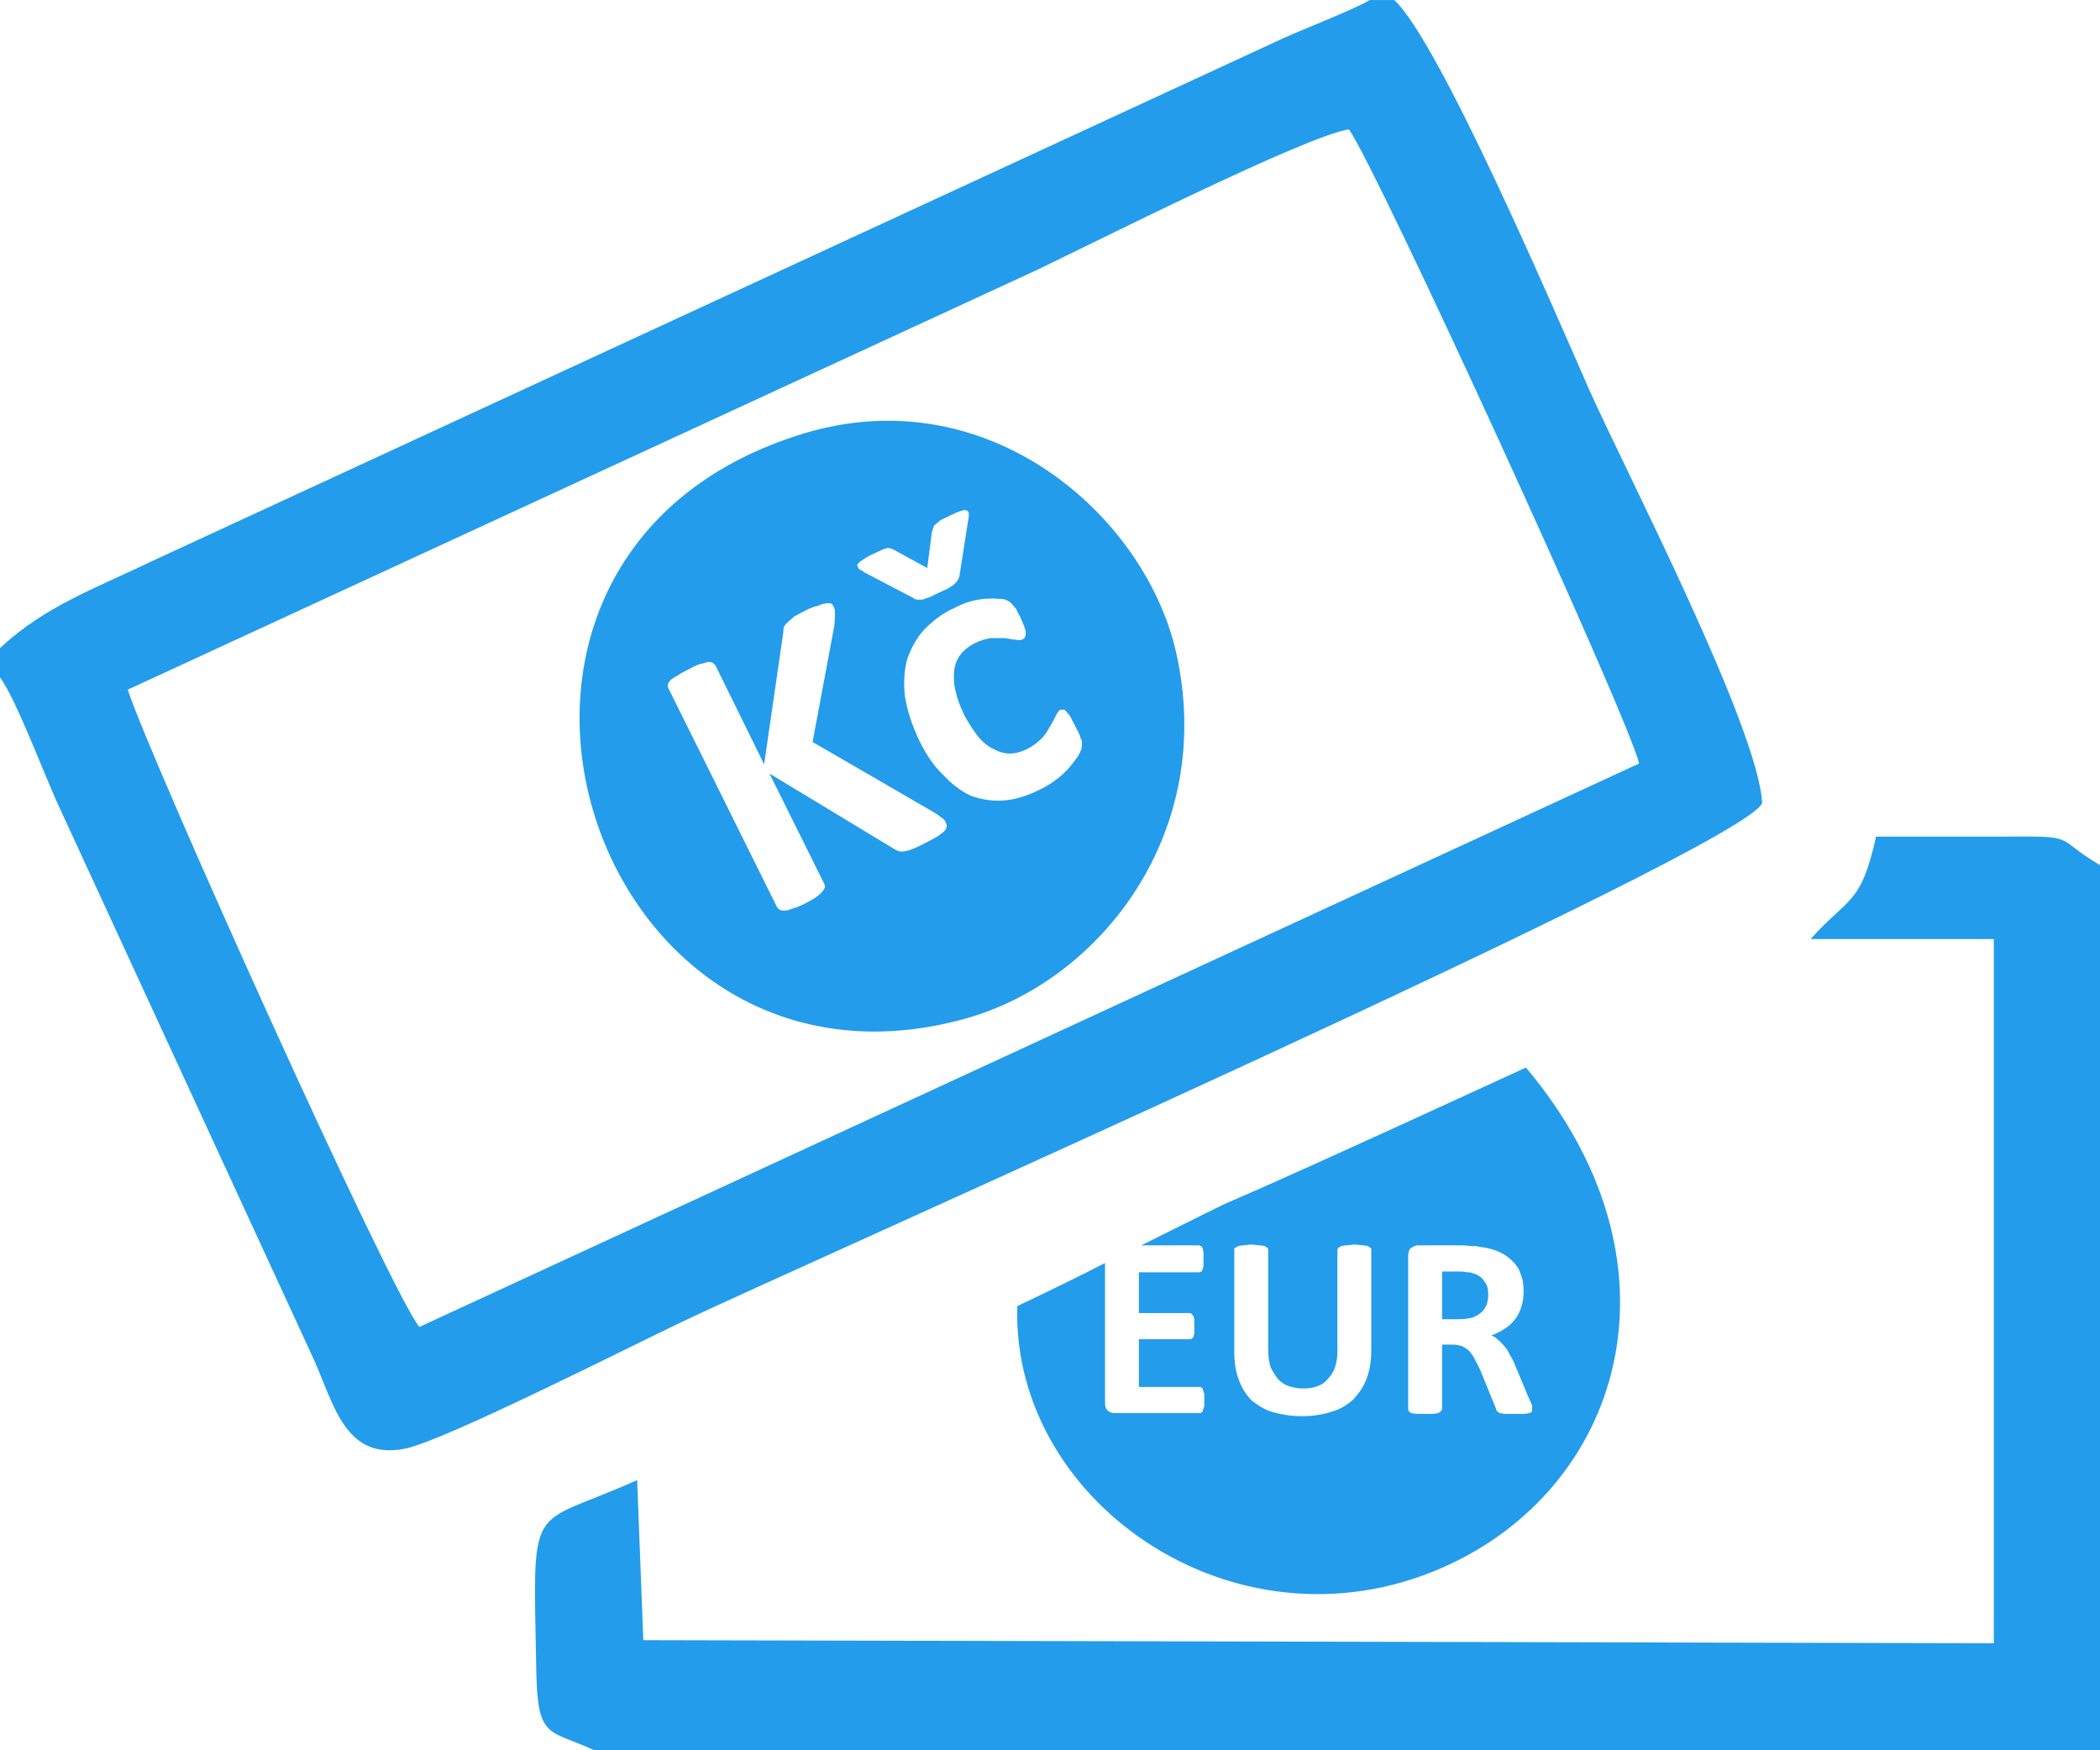
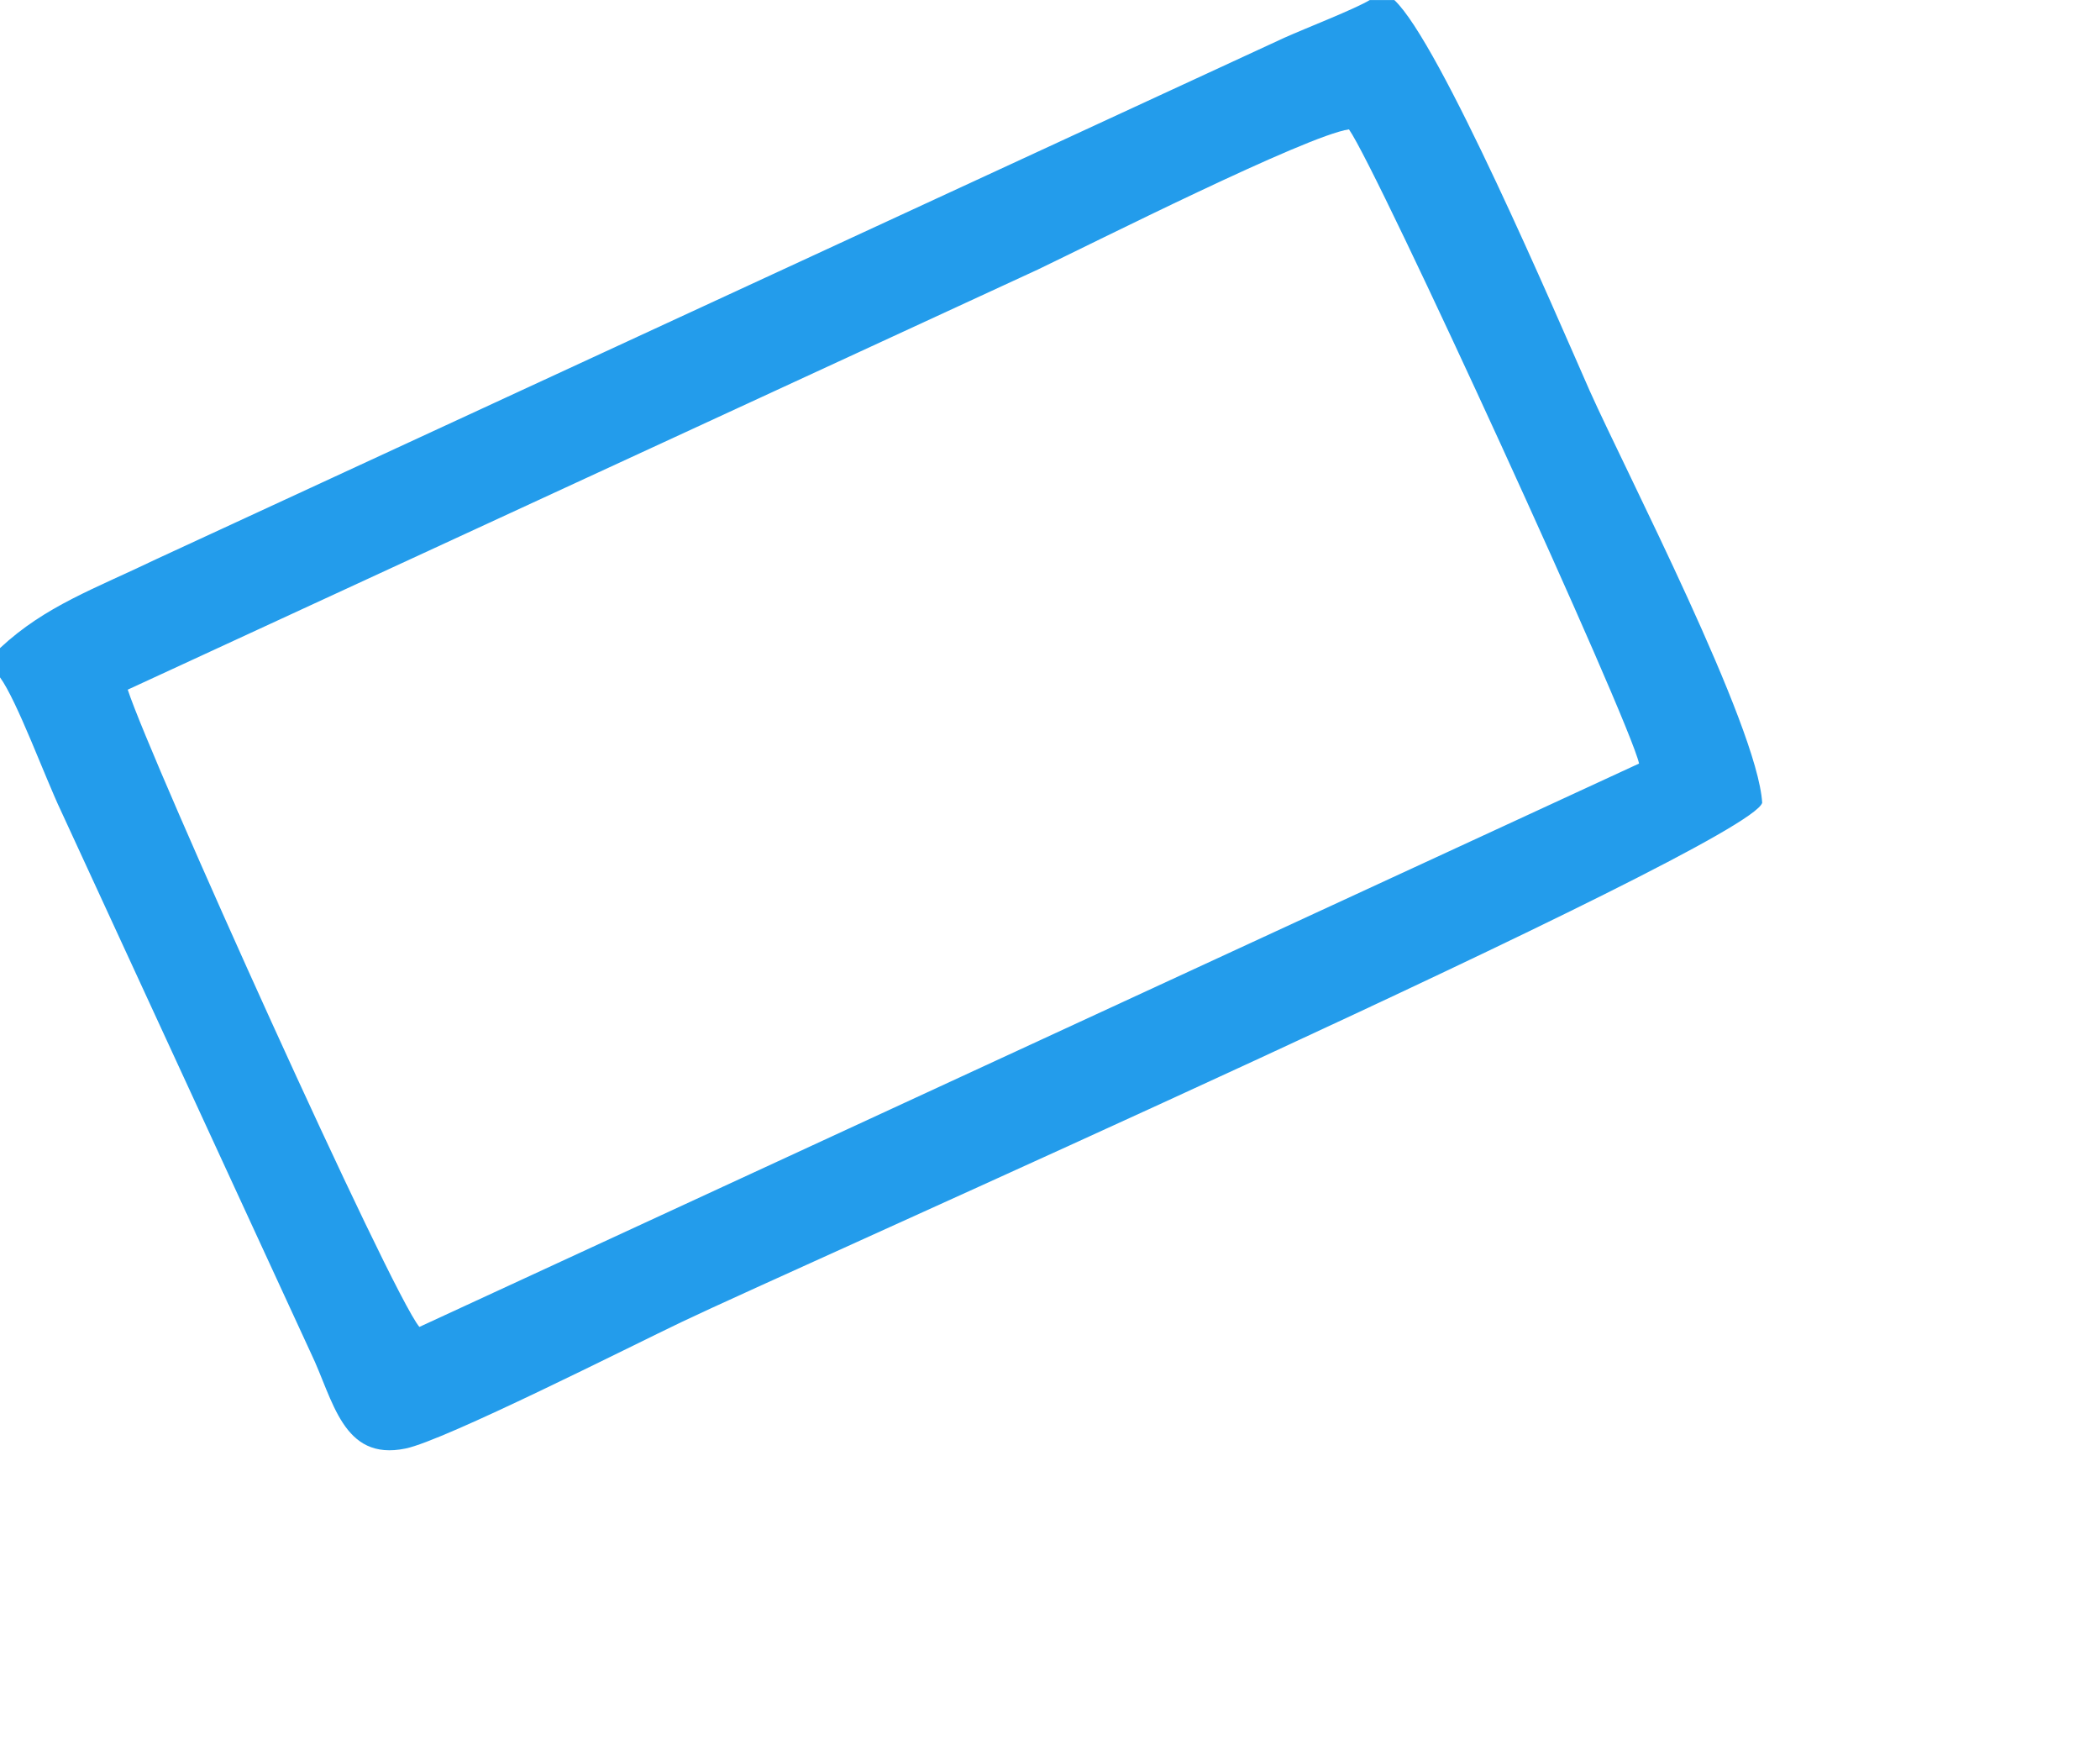
<svg xmlns="http://www.w3.org/2000/svg" xml:space="preserve" width="42px" height="35px" version="1.1" style="shape-rendering:geometricPrecision; text-rendering:geometricPrecision; image-rendering:optimizeQuality; fill-rule:evenodd; clip-rule:evenodd" viewBox="0 0 27.29 22.74">
  <defs>
    <style type="text/css">
   
    .fil0 {fill:#239CEB}
   
  </style>
  </defs>
  <g id="Vrstva_x0020_1">
    <g id="_3249165895616">
      <path class="fil0" d="M1.66 8.96l11.83 -5.46c0.71,-0.34 3.49,-1.74 4.04,-1.82 0.37,0.52 3.65,7.68 3.77,8.24l-15.85 7.32c-0.37,-0.44 -3.49,-7.36 -3.79,-8.28zm-1.66 -0.54l0 0.38c0.22,0.3 0.59,1.31 0.79,1.73l3.25 7.05c0.29,0.6 0.41,1.41 1.23,1.24 0.5,-0.1 2.95,-1.34 3.58,-1.64 1.46,-0.7 13.89,-6.19 14.05,-6.75 -0.06,-1 -1.77,-4.3 -2.24,-5.35 -0.45,-1.02 -1.95,-4.53 -2.54,-5.08l-0.32 0c-0.2,0.12 -0.82,0.36 -1.11,0.49l-14.65 6.77c-0.81,0.39 -1.45,0.61 -2.04,1.16z" />
-       <path class="fil0" d="M7.72 22.74l19.57 0 0 -11.5c-0.63,-0.37 -0.24,-0.38 -1.33,-0.37 -0.53,0 -1.05,0 -1.58,0 -0.2,0.9 -0.36,0.78 -0.85,1.33l2.38 0 0 9.15 -17.55 -0.04 -0.08 -2.08c-1.44,0.65 -1.35,0.18 -1.31,2.52 0.02,0.85 0.17,0.72 0.75,0.99z" />
-       <path class="fil0" d="M10.45 5.63c-5.18,1.57 -2.83,8.99 2.11,7.6 1.74,-0.49 3.26,-2.42 2.72,-4.77 -0.41,-1.77 -2.44,-3.55 -4.83,-2.83zm1.84 5.06c0.01,0.02 0.02,0.03 0.01,0.05 0,0.02 -0.01,0.04 -0.03,0.06 -0.02,0.02 -0.05,0.04 -0.09,0.07 -0.04,0.02 -0.09,0.05 -0.15,0.08 -0.1,0.05 -0.18,0.09 -0.23,0.1 -0.04,0.01 -0.08,0.02 -0.11,0.01 -0.02,0 -0.05,-0.02 -0.07,-0.03l-1.62 -0.98 0.71 1.43c0.01,0.02 0.01,0.04 0.01,0.05 -0.01,0.02 -0.02,0.04 -0.04,0.06 -0.01,0.02 -0.04,0.04 -0.08,0.07 -0.03,0.02 -0.08,0.05 -0.14,0.08 -0.06,0.03 -0.11,0.05 -0.15,0.06 -0.05,0.02 -0.08,0.03 -0.11,0.03 -0.03,0 -0.05,0 -0.06,-0.01 -0.02,0 -0.03,-0.02 -0.04,-0.03l-1.41 -2.84c-0.01,-0.02 -0.02,-0.04 -0.01,-0.05 0,-0.02 0.01,-0.04 0.03,-0.06 0.02,-0.02 0.05,-0.04 0.09,-0.06 0.04,-0.03 0.08,-0.05 0.14,-0.08 0.06,-0.03 0.11,-0.06 0.15,-0.07 0.04,-0.01 0.08,-0.02 0.11,-0.03 0.02,0 0.04,0 0.06,0.01 0.01,0.01 0.03,0.02 0.04,0.04l0.63 1.28 0.25 -1.72c0,-0.03 0,-0.05 0.01,-0.07 0.01,-0.02 0.03,-0.04 0.05,-0.06 0.02,-0.02 0.05,-0.04 0.08,-0.07 0.04,-0.02 0.09,-0.05 0.15,-0.08 0.06,-0.03 0.11,-0.05 0.16,-0.06 0.04,-0.02 0.08,-0.03 0.1,-0.03 0.03,-0.01 0.05,0 0.07,0 0.01,0.01 0.03,0.02 0.03,0.04 0.02,0.02 0.02,0.06 0.02,0.09 0,0.04 0,0.09 -0.01,0.17l-0.28 1.5 1.57 0.91c0.07,0.04 0.11,0.08 0.13,0.09 0.02,0.02 0.03,0.04 0.03,0.05zm1.69 -1.24c0.02,0.04 0.04,0.07 0.05,0.1 0.01,0.03 0.02,0.06 0.03,0.08 0,0.02 0,0.03 0,0.05 0,0.01 0,0.03 -0.01,0.06 -0.01,0.03 -0.03,0.07 -0.06,0.11 -0.04,0.05 -0.07,0.1 -0.12,0.15 -0.05,0.05 -0.1,0.1 -0.16,0.14 -0.07,0.05 -0.13,0.09 -0.2,0.12 -0.16,0.08 -0.32,0.13 -0.47,0.14 -0.14,0.01 -0.28,-0.01 -0.42,-0.06 -0.13,-0.06 -0.25,-0.15 -0.36,-0.27 -0.12,-0.11 -0.22,-0.26 -0.31,-0.44 -0.1,-0.21 -0.16,-0.4 -0.19,-0.58 -0.02,-0.18 -0.01,-0.34 0.03,-0.49 0.05,-0.14 0.12,-0.27 0.22,-0.38 0.11,-0.11 0.23,-0.21 0.39,-0.28 0.06,-0.03 0.12,-0.06 0.19,-0.08 0.06,-0.02 0.13,-0.03 0.19,-0.04 0.06,0 0.12,-0.01 0.17,0 0.05,0 0.09,0 0.11,0.01 0.03,0.01 0.05,0.02 0.06,0.03 0.01,0.01 0.03,0.02 0.04,0.04 0.01,0.01 0.03,0.03 0.05,0.06 0.01,0.03 0.03,0.06 0.05,0.1 0.04,0.09 0.07,0.16 0.07,0.2 0,0.04 -0.01,0.07 -0.03,0.08 -0.03,0.02 -0.06,0.02 -0.1,0.01 -0.04,0 -0.09,-0.01 -0.14,-0.02 -0.06,0 -0.12,0 -0.18,0 -0.07,0.01 -0.14,0.03 -0.22,0.07 -0.15,0.08 -0.24,0.19 -0.26,0.35 -0.02,0.16 0.02,0.35 0.13,0.58 0.06,0.11 0.12,0.2 0.18,0.28 0.06,0.07 0.13,0.13 0.2,0.16 0.07,0.04 0.14,0.06 0.21,0.06 0.07,0 0.15,-0.02 0.23,-0.06 0.08,-0.04 0.14,-0.09 0.19,-0.14 0.05,-0.05 0.08,-0.11 0.11,-0.16 0.03,-0.05 0.05,-0.09 0.07,-0.13 0.02,-0.04 0.04,-0.07 0.06,-0.08 0.01,0 0.03,0 0.04,0 0.01,0 0.03,0.01 0.04,0.03 0.02,0.02 0.04,0.04 0.06,0.08 0.01,0.03 0.04,0.07 0.06,0.12zm-1.87 -2.54c0.01,-0.02 0.01,-0.04 0.02,-0.05 0,-0.02 0.01,-0.04 0.03,-0.05 0.02,-0.02 0.04,-0.03 0.06,-0.05 0.03,-0.02 0.07,-0.03 0.12,-0.06 0.06,-0.03 0.11,-0.05 0.14,-0.06 0.04,-0.01 0.06,-0.02 0.08,-0.01 0.02,0.01 0.03,0.02 0.03,0.05 0,0.02 0,0.05 -0.01,0.09l-0.11 0.7c0,0.02 -0.01,0.04 -0.02,0.06 -0.01,0.02 -0.02,0.03 -0.04,0.05 -0.02,0.02 -0.05,0.04 -0.08,0.06 -0.04,0.02 -0.08,0.04 -0.13,0.06 -0.04,0.02 -0.08,0.04 -0.12,0.06 -0.04,0.01 -0.07,0.02 -0.09,0.03 -0.03,0 -0.05,0 -0.07,0 -0.02,0 -0.04,-0.01 -0.05,-0.02l-0.63 -0.33c-0.03,-0.02 -0.06,-0.04 -0.08,-0.05 -0.01,-0.02 -0.02,-0.04 -0.02,-0.05 0.01,-0.02 0.03,-0.04 0.06,-0.06 0.03,-0.02 0.07,-0.05 0.14,-0.08 0.05,-0.02 0.08,-0.04 0.11,-0.05 0.03,-0.02 0.06,-0.02 0.08,-0.03 0.02,0 0.04,0 0.05,0.01 0.02,0 0.03,0.01 0.05,0.02l0.42 0.23 0.06 -0.47z" />
-       <path class="fil0" d="M13.22 16.97c-0.08,2.59 2.93,4.64 5.65,3.34 2.24,-1.07 3.08,-3.92 0.96,-6.44 -5.54,2.55 -2.76,1.2 -5,2.31l0.75 0c0.01,0 0.02,0.01 0.03,0.01 0.01,0.01 0.01,0.02 0.02,0.03 0,0.02 0.01,0.03 0.01,0.06 0,0.02 0,0.05 0,0.08 0,0.03 0,0.06 0,0.08 0,0.02 -0.01,0.04 -0.01,0.05 -0.01,0.02 -0.01,0.03 -0.02,0.03 -0.01,0.01 -0.02,0.01 -0.03,0.01l-0.78 0 0 0.53 0.66 0c0.01,0 0.02,0.01 0.03,0.01 0,0.01 0.01,0.02 0.02,0.03 0,0.01 0.01,0.03 0.01,0.05 0,0.03 0,0.05 0,0.08 0,0.04 0,0.06 0,0.08 0,0.03 -0.01,0.04 -0.01,0.06 -0.01,0.01 -0.02,0.02 -0.02,0.02 -0.01,0.01 -0.02,0.01 -0.03,0.01l-0.66 0 0 0.62 0.79 0c0.01,0 0.02,0 0.02,0.01 0.01,0 0.02,0.01 0.02,0.02 0.01,0.02 0.01,0.04 0.02,0.06 0,0.02 0,0.05 0,0.08 0,0.03 0,0.06 0,0.08 -0.01,0.02 -0.01,0.04 -0.02,0.06 0,0.01 -0.01,0.02 -0.02,0.02 0,0.01 -0.01,0.01 -0.02,0.01l-1.1 0c-0.03,0 -0.07,-0.01 -0.09,-0.03 -0.03,-0.02 -0.04,-0.06 -0.04,-0.11l0 -1.81c-0.31,0.16 -0.68,0.34 -1.14,0.56zm4.6 0.58c0,0.14 -0.02,0.25 -0.06,0.36 -0.04,0.11 -0.1,0.19 -0.17,0.27 -0.08,0.07 -0.17,0.13 -0.28,0.16 -0.12,0.04 -0.25,0.06 -0.39,0.06 -0.14,0 -0.26,-0.02 -0.37,-0.05 -0.11,-0.03 -0.2,-0.09 -0.28,-0.15 -0.07,-0.07 -0.13,-0.16 -0.17,-0.27 -0.04,-0.1 -0.06,-0.22 -0.06,-0.36l0 -1.33c0,-0.01 0,-0.02 0.01,-0.03 0.01,0 0.02,-0.01 0.04,-0.02 0.01,0 0.04,-0.01 0.07,-0.01 0.02,0 0.06,-0.01 0.1,-0.01 0.04,0 0.08,0.01 0.11,0.01 0.03,0 0.05,0.01 0.07,0.01 0.01,0.01 0.02,0.02 0.03,0.02 0.01,0.01 0.01,0.02 0.01,0.03l0 1.29c0,0.09 0.01,0.16 0.03,0.23 0.03,0.06 0.06,0.11 0.1,0.16 0.04,0.04 0.08,0.07 0.14,0.09 0.06,0.02 0.12,0.03 0.19,0.03 0.07,0 0.13,-0.01 0.18,-0.03 0.06,-0.02 0.1,-0.05 0.14,-0.1 0.04,-0.04 0.07,-0.09 0.09,-0.15 0.02,-0.06 0.03,-0.13 0.03,-0.2l0 -1.32c0,-0.01 0.01,-0.02 0.01,-0.03 0.01,0 0.02,-0.01 0.04,-0.02 0.01,0 0.04,-0.01 0.07,-0.01 0.03,0 0.06,-0.01 0.1,-0.01 0.05,0 0.08,0.01 0.11,0.01 0.03,0 0.05,0.01 0.07,0.01 0.01,0.01 0.02,0.02 0.03,0.02 0.01,0.01 0.01,0.02 0.01,0.03l0 1.31zm2.09 0.76c0,0.01 0,0.02 0,0.03 -0.01,0.01 -0.02,0.01 -0.03,0.02 -0.02,0 -0.05,0.01 -0.08,0.01 -0.03,0 -0.08,0 -0.13,0 -0.05,0 -0.09,0 -0.11,0 -0.03,0 -0.05,-0.01 -0.07,-0.01 -0.02,-0.01 -0.03,-0.02 -0.04,-0.03 0,0 -0.01,-0.02 -0.01,-0.03l-0.2 -0.49c-0.02,-0.05 -0.05,-0.1 -0.07,-0.14 -0.02,-0.05 -0.05,-0.08 -0.07,-0.11 -0.03,-0.03 -0.06,-0.05 -0.1,-0.07 -0.03,-0.01 -0.08,-0.02 -0.12,-0.02l-0.14 0 0 0.83c0,0.01 -0.01,0.03 -0.01,0.03 -0.01,0.01 -0.02,0.02 -0.04,0.03 -0.02,0 -0.04,0.01 -0.07,0.01 -0.02,0 -0.06,0 -0.1,0 -0.05,0 -0.08,0 -0.11,0 -0.03,0 -0.05,-0.01 -0.07,-0.01 -0.02,-0.01 -0.03,-0.02 -0.03,-0.03 -0.01,0 -0.01,-0.02 -0.01,-0.03l0 -1.98c0,-0.05 0.01,-0.08 0.03,-0.1 0.03,-0.02 0.06,-0.04 0.1,-0.04l0.56 0c0.06,0 0.11,0.01 0.14,0.01 0.04,0 0.07,0 0.1,0.01 0.09,0.01 0.17,0.03 0.24,0.06 0.07,0.03 0.13,0.07 0.18,0.12 0.05,0.05 0.09,0.1 0.11,0.17 0.03,0.07 0.04,0.14 0.04,0.23 0,0.07 -0.01,0.14 -0.03,0.2 -0.02,0.06 -0.04,0.11 -0.08,0.16 -0.04,0.05 -0.08,0.09 -0.13,0.12 -0.06,0.04 -0.12,0.07 -0.18,0.09 0.03,0.01 0.06,0.03 0.09,0.06 0.03,0.02 0.05,0.05 0.08,0.08 0.03,0.03 0.05,0.07 0.07,0.11 0.02,0.04 0.05,0.08 0.07,0.14l0.18 0.43c0.02,0.04 0.03,0.07 0.04,0.09 0,0.02 0,0.04 0,0.05zm-0.57 -1.48c0,-0.07 -0.01,-0.14 -0.05,-0.18 -0.03,-0.05 -0.08,-0.09 -0.16,-0.11 -0.02,-0.01 -0.05,-0.01 -0.07,-0.01 -0.03,-0.01 -0.07,-0.01 -0.12,-0.01l-0.2 0 0 0.62 0.22 0c0.07,0 0.12,-0.01 0.17,-0.02 0.05,-0.02 0.09,-0.04 0.12,-0.07 0.03,-0.02 0.05,-0.06 0.07,-0.1 0.01,-0.03 0.02,-0.08 0.02,-0.12z" />
    </g>
  </g>
</svg>